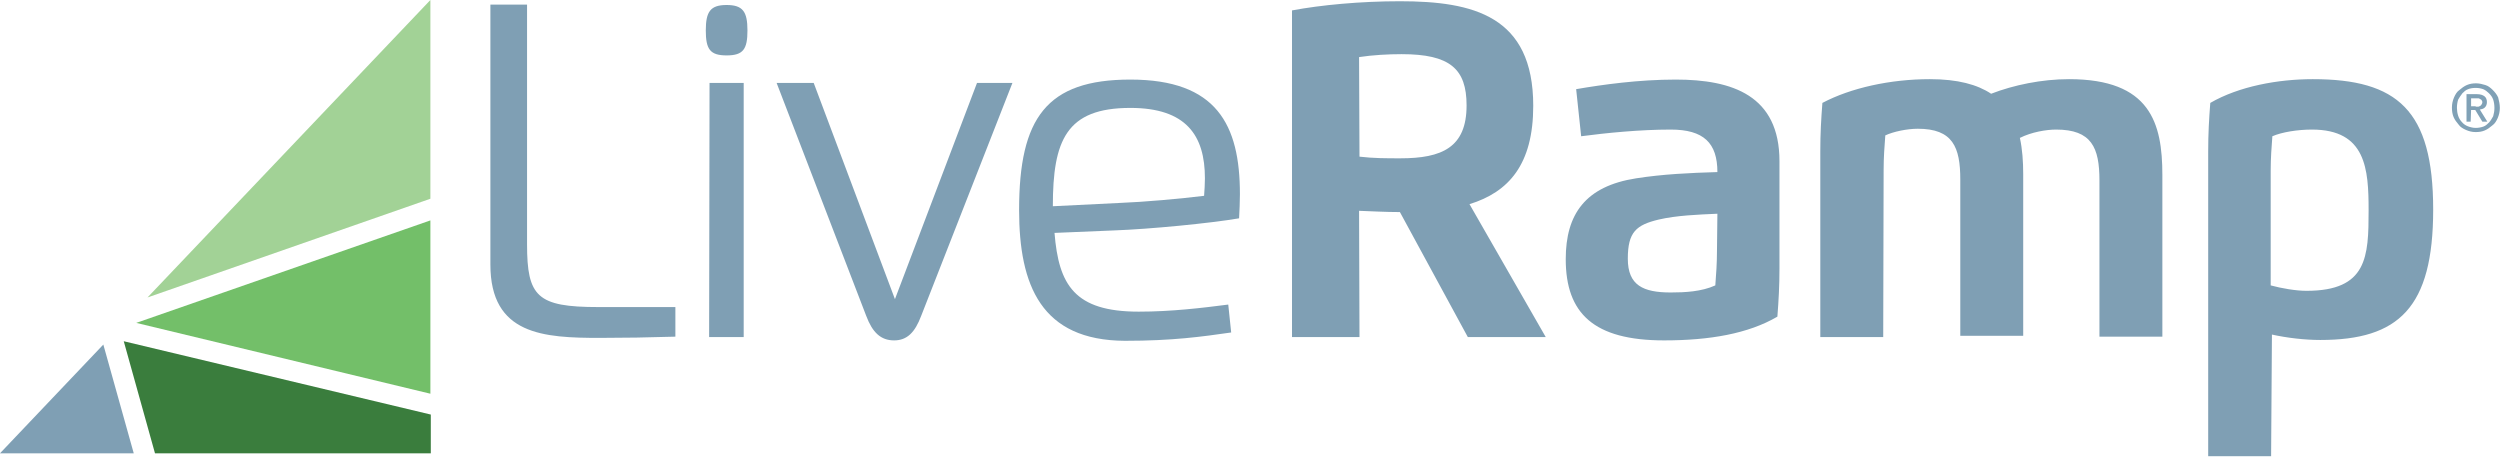
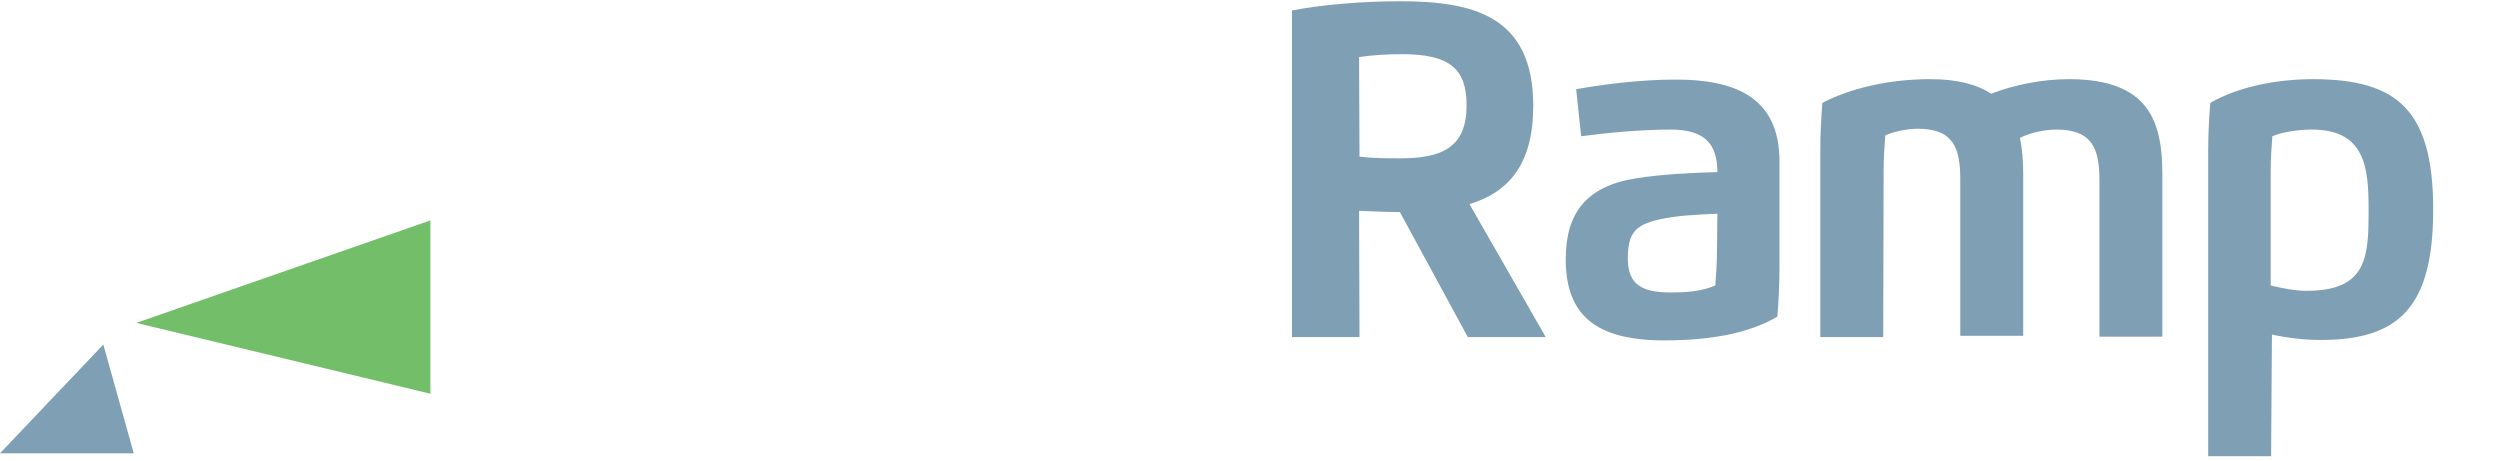
<svg xmlns="http://www.w3.org/2000/svg" width="217" height="40" viewBox="0 0 217 40" fill="none">
-   <path d="M58.659 29.221C56.344 29.293 54.102 29.329 52.077 29.329C47.194 29.329 42.566 29.076 42.566 22.964V0.398H45.748V21.192C45.748 25.749 46.616 26.653 51.932 26.653H58.623V29.221H58.659ZM61.263 2.64C61.263 1.013 61.66 0.434 63.071 0.434C64.481 0.434 64.879 1.013 64.879 2.64C64.879 4.267 64.517 4.81 63.071 4.81C61.624 4.81 61.263 4.267 61.263 2.64ZM61.588 7.197H64.553V29.257H61.552L61.588 7.197ZM79.96 27.413C79.417 28.859 78.73 29.546 77.609 29.546C76.451 29.546 75.728 28.859 75.186 27.413L67.41 7.197H70.629L77.681 25.966L84.805 7.197H87.879L79.96 27.413ZM88.458 18.227C88.458 10.235 90.845 6.907 98.114 6.907C105.6 6.907 107.625 10.813 107.625 16.853C107.625 17.467 107.589 18.299 107.553 18.95C105.021 19.384 99.778 19.89 96.74 19.999L91.532 20.216C91.894 24.736 93.268 27.051 98.837 27.051C101.694 27.051 104.37 26.726 106.613 26.436L106.866 28.859C104.334 29.221 101.803 29.582 97.644 29.582C90.375 29.546 88.458 24.773 88.458 18.227ZM97.246 17.612C99.199 17.54 102.49 17.25 104.515 16.997C104.551 16.563 104.587 15.912 104.587 15.478C104.587 11.753 102.96 9.367 98.114 9.367C92.545 9.367 91.387 12.187 91.387 17.901L97.246 17.612Z" fill="#7F9FB4" />
  <path d="M118.004 29.257H112.146V0.904C114.641 0.434 118.077 0.108 121.512 0.108C127.877 0.108 133.085 1.374 133.085 9.186C133.085 14.285 130.951 16.672 127.552 17.721L134.17 29.257H127.407L121.512 18.408C120.319 18.408 118.981 18.335 117.968 18.299L118.004 29.257ZM118.004 13.598C119.198 13.742 120.391 13.742 121.549 13.742C125.165 13.742 127.299 12.802 127.299 9.15C127.299 5.967 125.852 4.701 121.657 4.701C120.5 4.701 119.162 4.774 117.968 4.955L118.004 13.598ZM135.906 22.494C135.906 18.588 137.606 16.166 142.018 15.478C144.332 15.117 146.647 15.008 149.07 14.936C149.07 12.404 147.876 11.247 145.019 11.247C142.343 11.247 139.45 11.536 137.244 11.826L136.81 7.739C139.124 7.341 142.235 6.907 145.453 6.907C150.372 6.907 154.458 8.282 154.458 13.996V23.29C154.458 24.809 154.386 26.075 154.277 27.485C151.746 28.968 148.383 29.546 144.441 29.546C138.329 29.546 135.906 27.196 135.906 22.494ZM149.07 18.552C147.406 18.625 145.526 18.697 143.97 19.059C142.018 19.529 141.294 20.144 141.294 22.458C141.294 24.773 142.632 25.387 145.019 25.387C146.249 25.387 147.695 25.315 148.889 24.773C148.961 23.869 149.033 22.82 149.033 21.807L149.07 18.552ZM163.463 29.257H158.002V13.128C158.002 11.609 158.075 10.343 158.183 8.933C160.642 7.631 164.078 6.871 167.513 6.871C169.936 6.871 171.636 7.341 172.83 8.137C174.783 7.378 177.242 6.871 179.592 6.871C186.644 6.871 187.693 10.668 187.693 15.189V29.221H182.232V15.659C182.232 12.802 181.545 11.247 178.471 11.247C177.603 11.247 176.338 11.464 175.325 11.97C175.542 12.947 175.614 14.032 175.614 15.117V29.148H170.153V15.587C170.153 12.766 169.503 11.175 166.465 11.175C165.524 11.175 164.331 11.428 163.644 11.753C163.572 12.658 163.499 13.706 163.499 14.719L163.463 29.257ZM197.132 39.6H191.671V13.128C191.671 11.609 191.744 10.343 191.852 8.933C194.347 7.486 197.747 6.871 200.749 6.871C208.09 6.871 211.2 9.547 211.2 18.191C211.2 26.726 208.198 29.51 201.399 29.51C200.061 29.51 198.506 29.329 197.204 29.04L197.132 39.6ZM200.206 25.243C205.486 25.243 205.595 22.277 205.595 18.263C205.595 14.683 205.378 11.247 200.676 11.247C199.447 11.247 198.072 11.464 197.241 11.826C197.168 12.73 197.096 13.779 197.096 14.791V24.773C198.036 25.026 199.266 25.243 200.206 25.243Z" fill="#7F9FB4" />
  <path d="M8.969 29.908L3.05176e-05 39.347H11.609L8.969 29.908Z" fill="#7F9FB4" />
-   <path d="M10.741 29.619L13.453 39.347H37.394V35.984L10.741 29.619Z" fill="#3A7D3D" />
  <path d="M11.826 28.027L37.358 34.175V19.131L11.826 28.027Z" fill="#73BF69" />
-   <path d="M12.802 25.821L37.358 17.25V0L12.802 25.821Z" fill="#A2D296" />
-   <path d="M216.986 9.367C216.986 9.692 216.914 9.981 216.806 10.235C216.697 10.488 216.552 10.741 216.335 10.886C216.118 11.066 215.938 11.211 215.684 11.319C215.431 11.428 215.178 11.464 214.889 11.464C214.563 11.464 214.31 11.392 214.057 11.283C213.804 11.175 213.551 11.03 213.406 10.813C213.225 10.596 213.081 10.415 212.972 10.162C212.864 9.909 212.827 9.62 212.827 9.33C212.827 9.005 212.9 8.716 213.008 8.462C213.117 8.209 213.261 7.956 213.478 7.812C213.695 7.631 213.876 7.486 214.129 7.378C214.383 7.269 214.636 7.233 214.925 7.233C215.214 7.233 215.467 7.305 215.721 7.378C215.974 7.45 216.191 7.631 216.372 7.812C216.552 7.992 216.733 8.209 216.842 8.462C216.914 8.752 216.986 9.041 216.986 9.367ZM216.516 9.367C216.516 9.113 216.48 8.86 216.408 8.643C216.335 8.426 216.191 8.245 216.046 8.101C215.901 7.956 215.721 7.812 215.54 7.739C215.323 7.667 215.142 7.631 214.889 7.631C214.636 7.631 214.419 7.667 214.238 7.739C214.021 7.812 213.876 7.956 213.732 8.101C213.587 8.282 213.478 8.462 213.37 8.643C213.298 8.86 213.261 9.113 213.261 9.367C213.261 9.584 213.298 9.837 213.37 10.054C213.442 10.271 213.551 10.451 213.695 10.596C213.84 10.777 214.021 10.886 214.202 10.958C214.383 11.03 214.636 11.102 214.889 11.102C215.106 11.102 215.323 11.066 215.54 10.994C215.757 10.922 215.901 10.777 216.046 10.632C216.191 10.488 216.299 10.271 216.408 10.09C216.48 9.837 216.516 9.62 216.516 9.367ZM214.455 10.56H214.093V8.173H214.997C215.287 8.173 215.504 8.245 215.648 8.354C215.793 8.462 215.865 8.643 215.865 8.86C215.865 9.077 215.793 9.222 215.684 9.33C215.576 9.439 215.431 9.475 215.25 9.511L215.901 10.56H215.467L214.853 9.547H214.491L214.455 10.56ZM214.889 9.258C214.961 9.258 215.033 9.258 215.106 9.258C215.178 9.258 215.214 9.222 215.287 9.186C215.359 9.15 215.359 9.113 215.395 9.077C215.431 9.005 215.467 8.969 215.467 8.86C215.467 8.788 215.431 8.752 215.395 8.679C215.359 8.643 215.323 8.607 215.287 8.607C215.25 8.607 215.214 8.535 215.142 8.535C215.07 8.535 215.033 8.535 214.961 8.535H214.491V9.222H214.889V9.258Z" fill="#80A1B6" />
</svg>